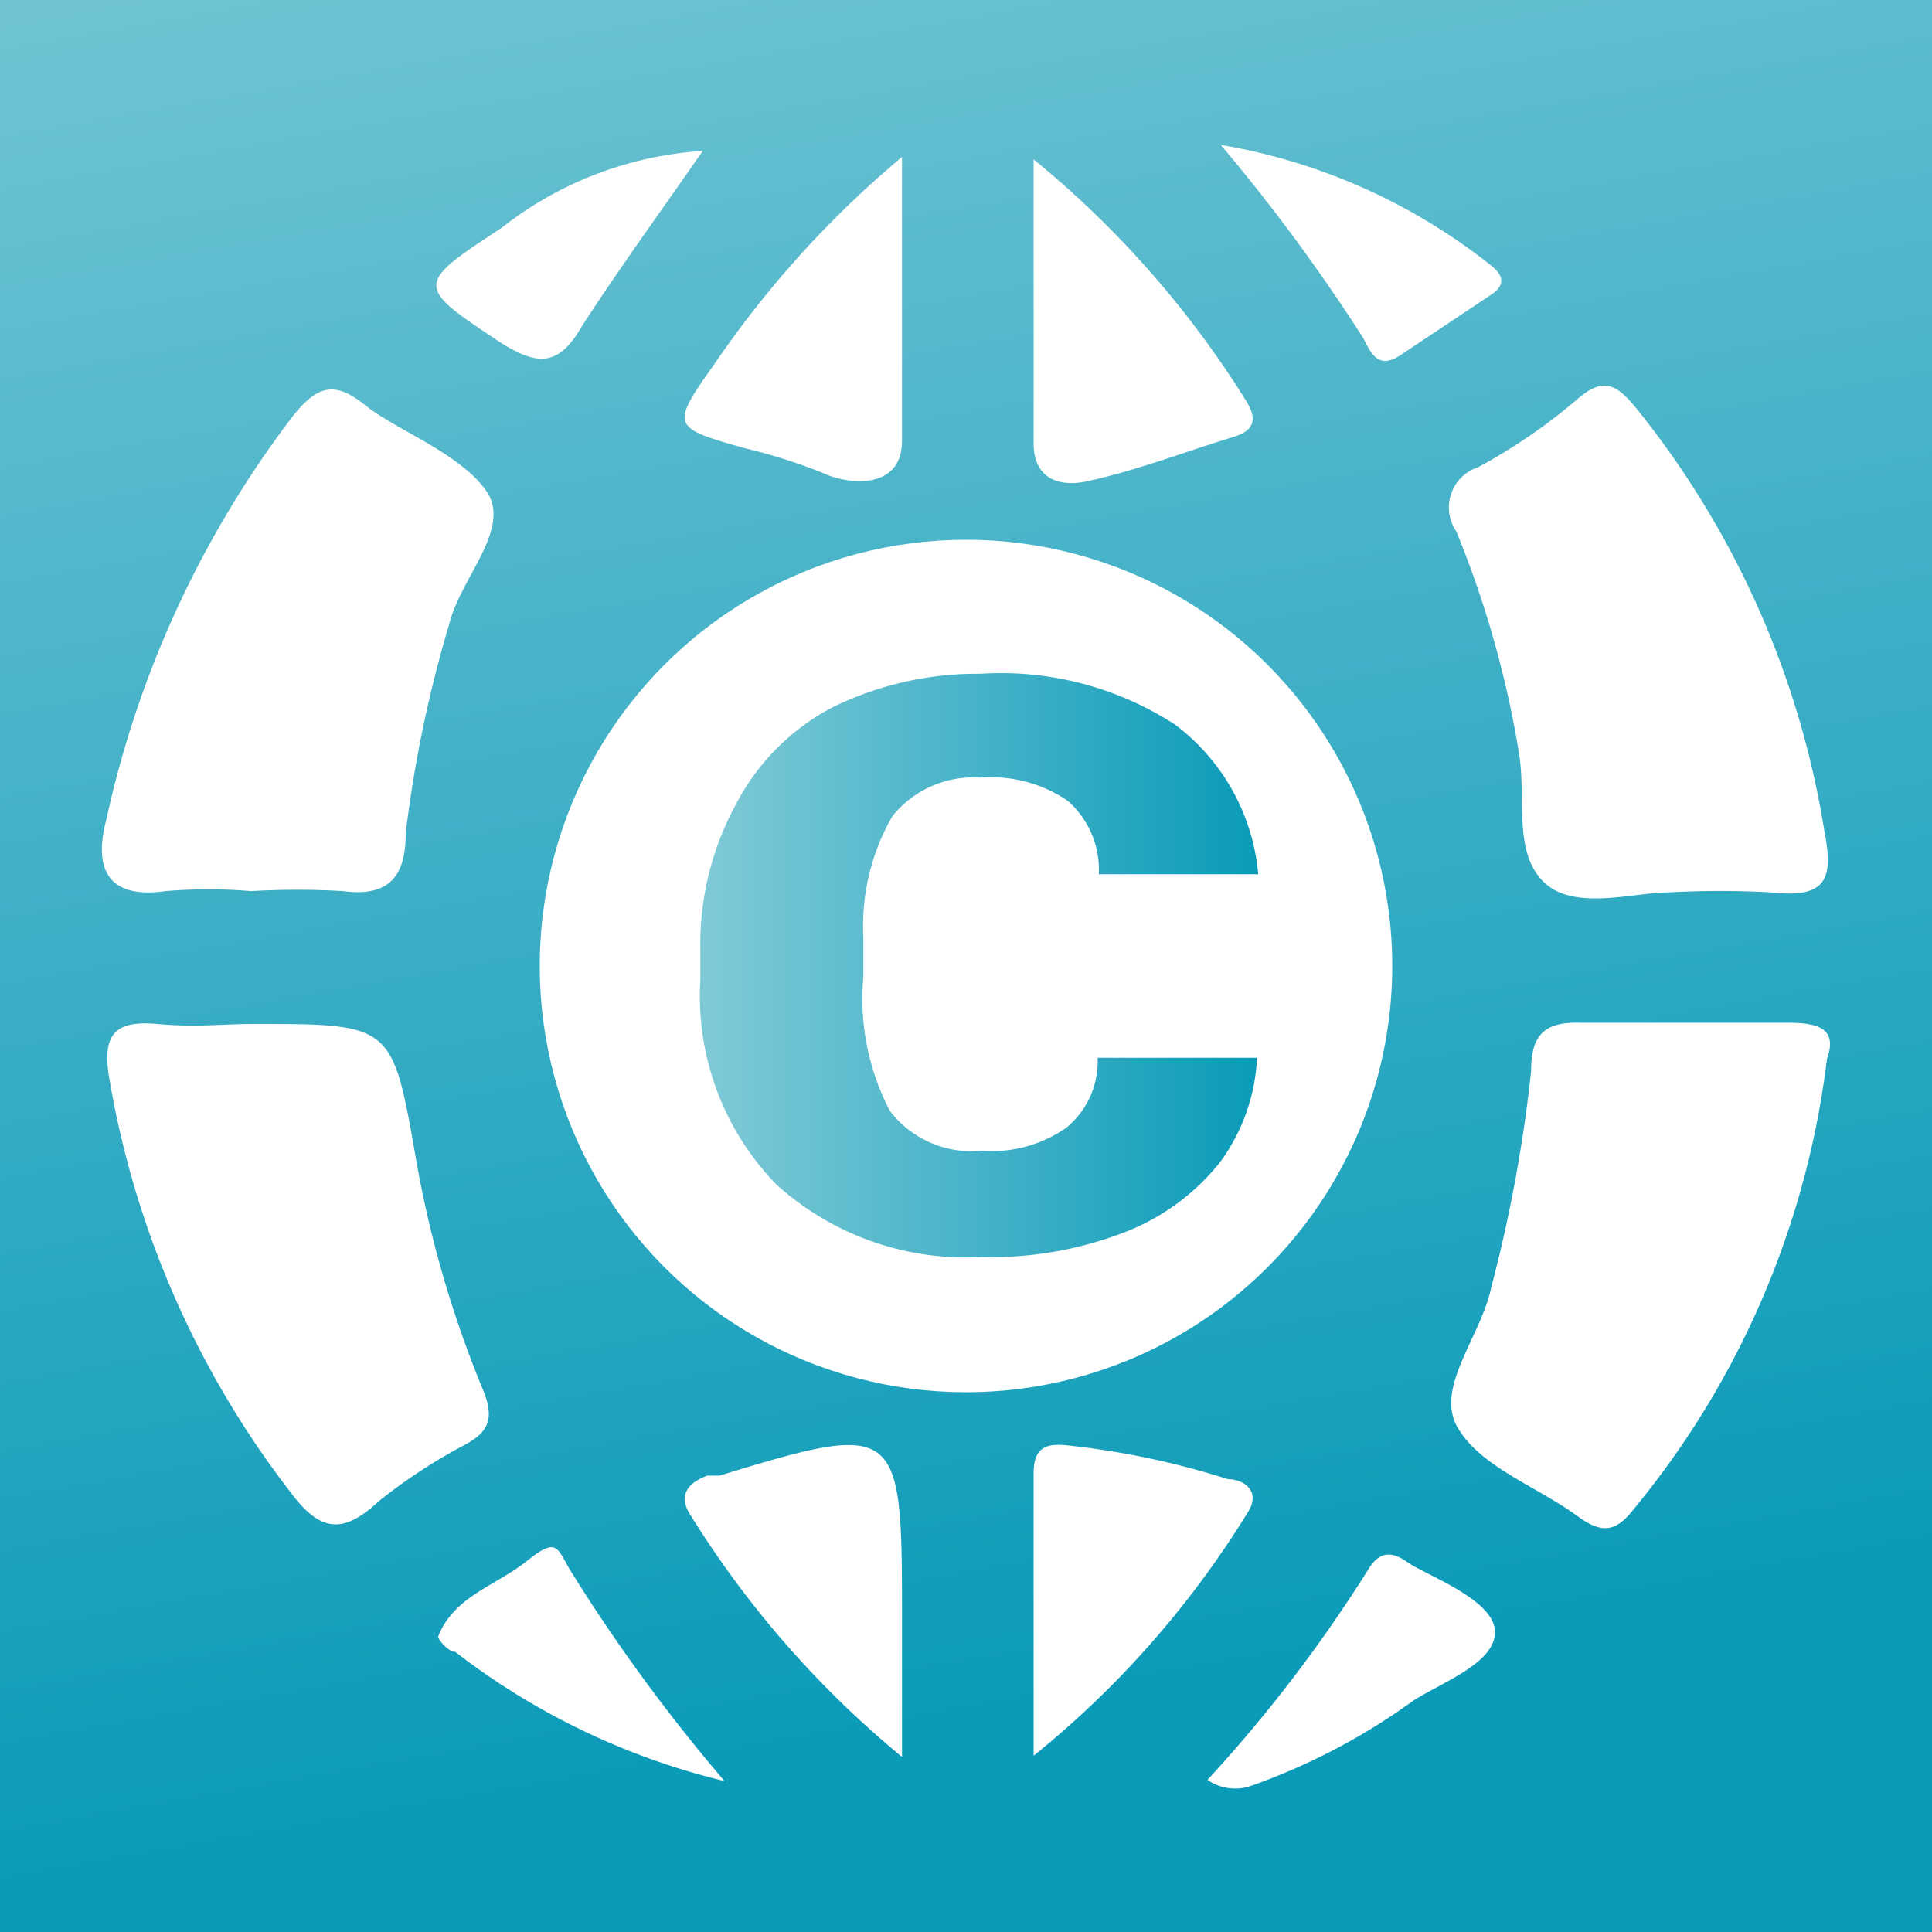
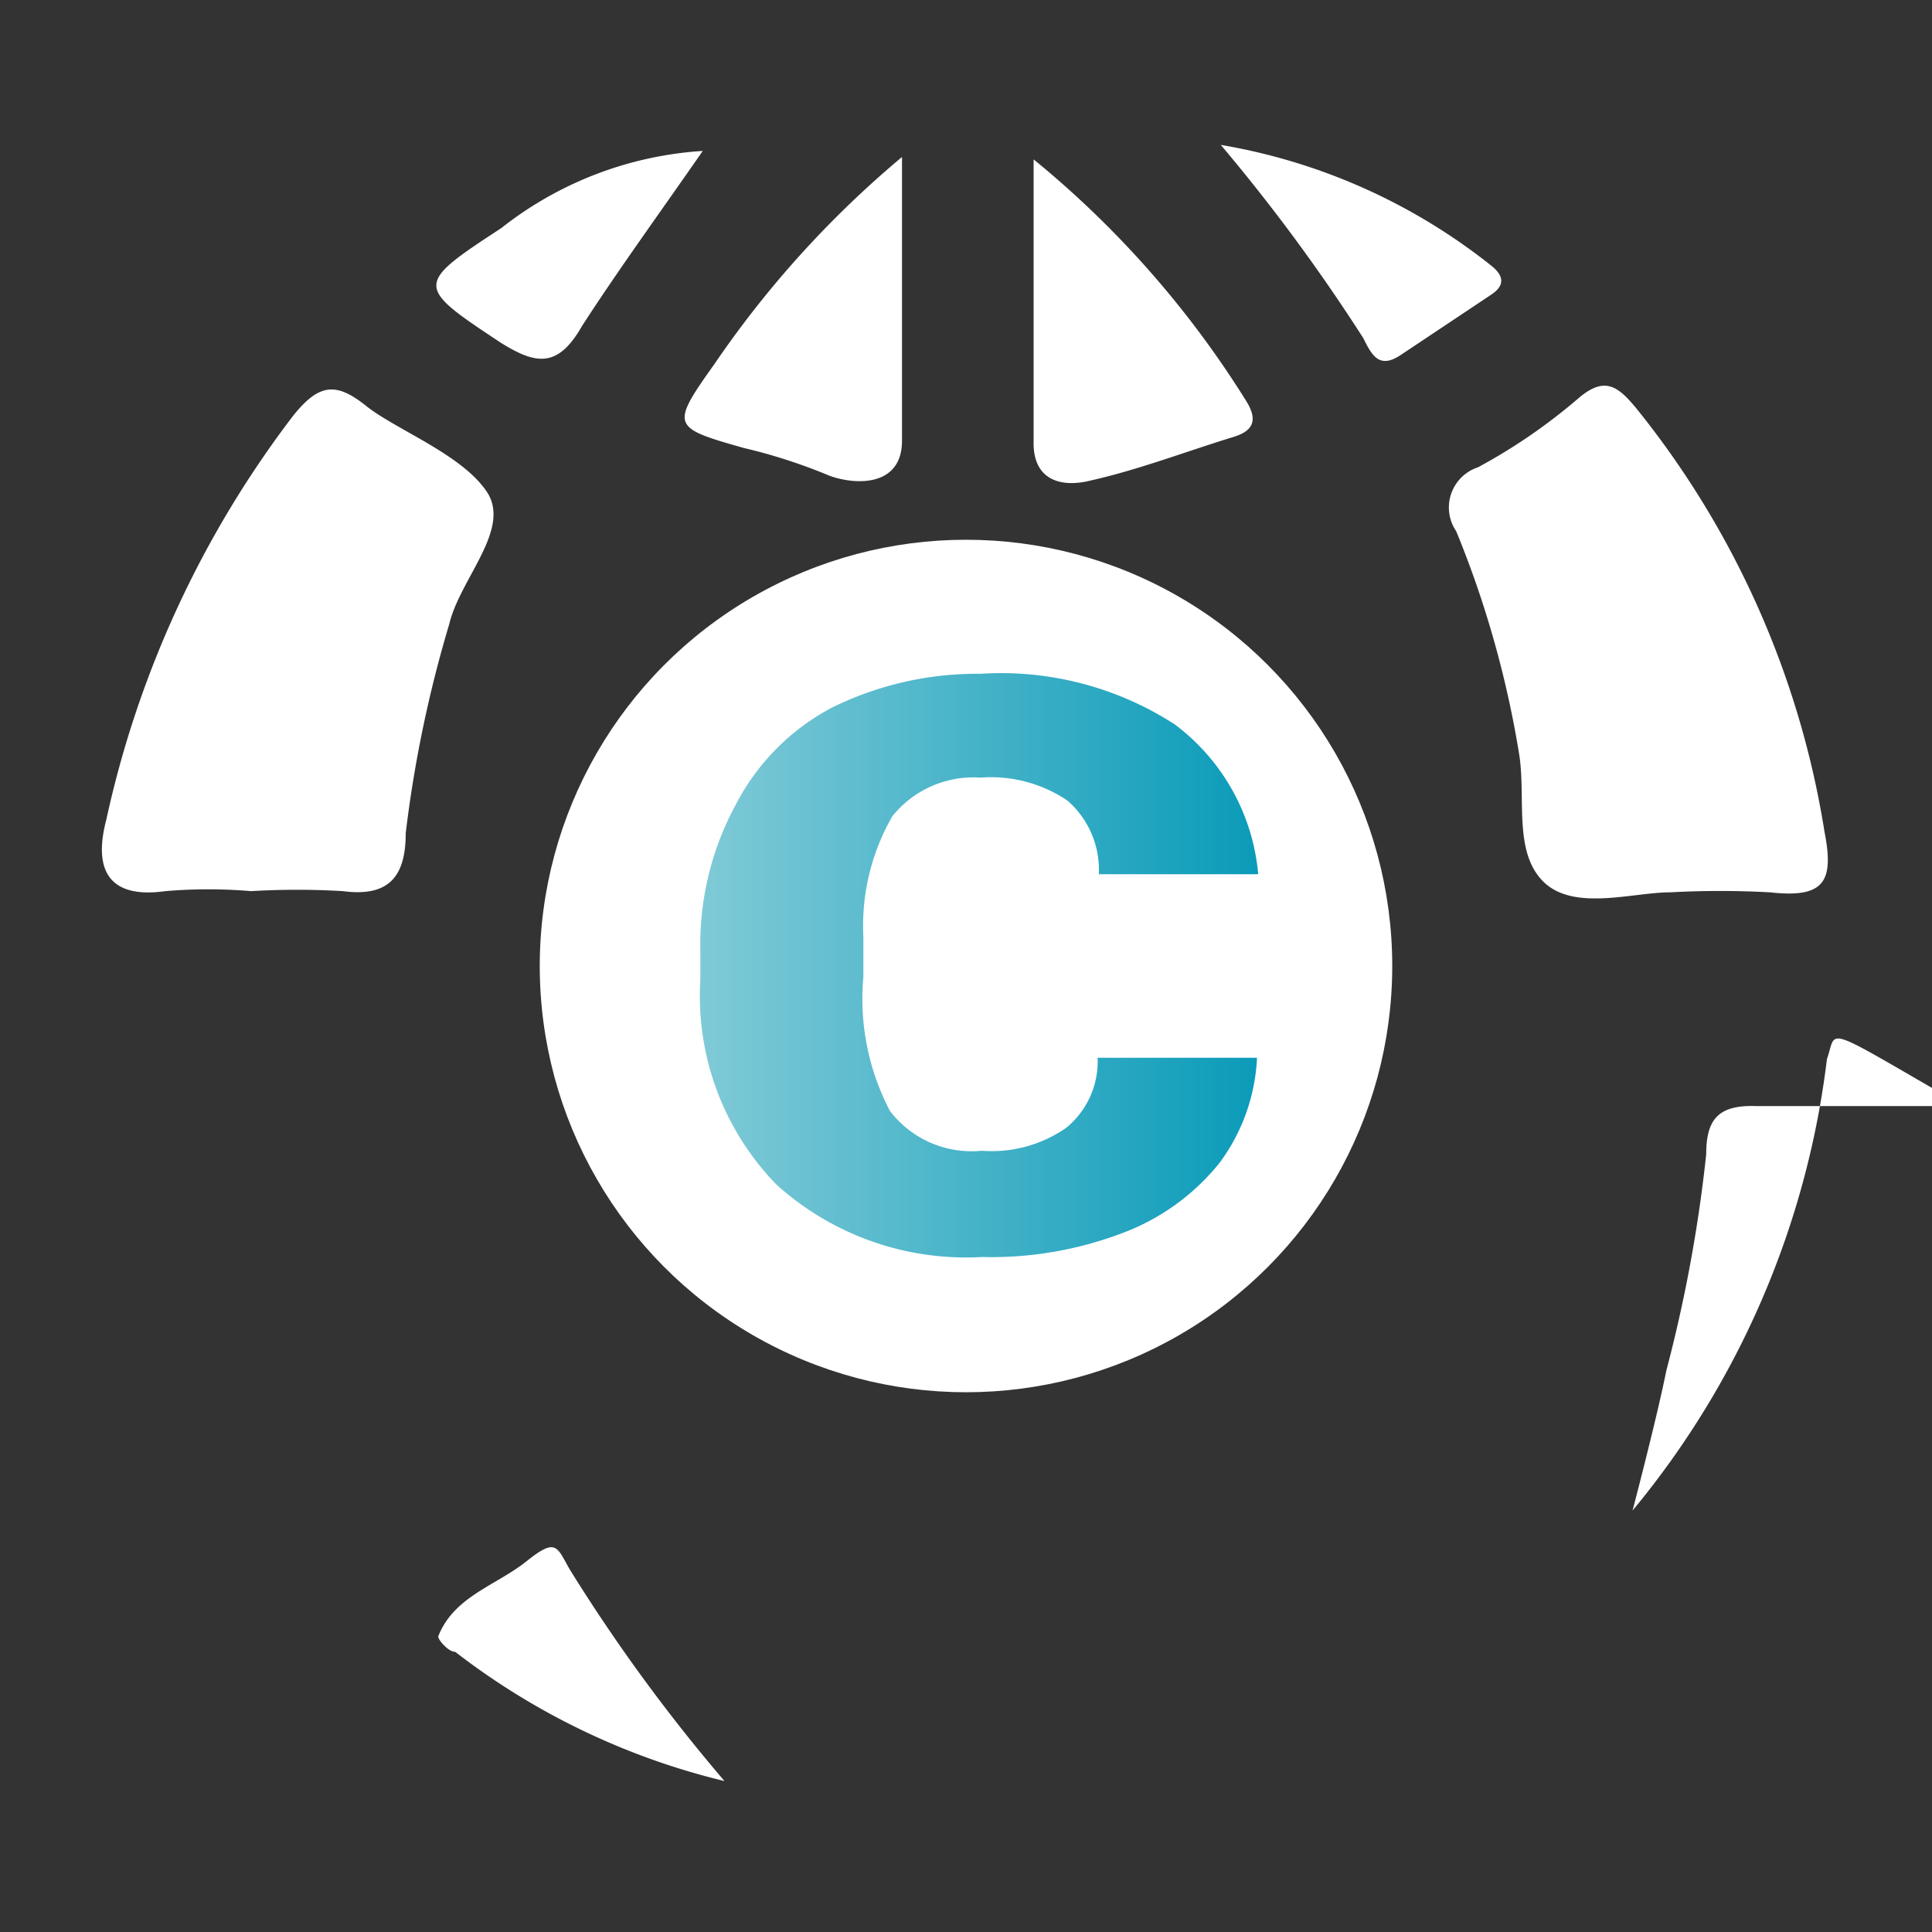
<svg xmlns="http://www.w3.org/2000/svg" xmlns:xlink="http://www.w3.org/1999/xlink" viewBox="0 0 16 16">
  <rect x="0" y="0" width="16" height="16" fill="#333333" stroke="none" />
  <defs>
    <style>.cls-1{fill:url(#linear-gradient);}.cls-2{fill:#fff;}.cls-3{fill:url(#linear-gradient-2);}</style>
    <linearGradient id="linear-gradient" x1="5.95" y1="-3.51" x2="9.08" y2="14.1" gradientUnits="userSpaceOnUse">
      <stop offset="0" stop-color="#80cad7" />
      <stop offset="1" stop-color="#0a9bb9" />
    </linearGradient>
    <linearGradient id="linear-gradient-2" x1="5.8" y1="8" x2="10.42" y2="8" xlink:href="#linear-gradient" />
  </defs>
  <g id="Layer_2" data-name="Layer 2">
    <g id="Layer_1-2" data-name="Layer 1">
-       <rect class="cls-1" width="16" height="16" />
      <path class="cls-2" d="M13.83,7.39c-.31,0-.8.16-1.05-.09s-.14-.7-.2-1.06a8.4,8.4,0,0,0-.52-1.84.35.35,0,0,1,.18-.53,4.7,4.7,0,0,0,.83-.57c.22-.19.33-.1.48.08a7.45,7.45,0,0,1,1.56,3.51c.08.41,0,.55-.45.5A7.63,7.63,0,0,0,13.83,7.39Z" />
      <path class="cls-2" d="M2.08,7.38a4.21,4.21,0,0,0-.71,0c-.5.07-.59-.21-.49-.59A8.49,8.49,0,0,1,2.43,3.44c.21-.26.35-.28.6-.08s.79.4,1,.71-.22.72-.31,1.1A10.32,10.32,0,0,0,3.36,6.9c0,.36-.14.53-.52.48A6.42,6.42,0,0,0,2.08,7.38Z" />
-       <path class="cls-2" d="M2.1,8.48c1.14,0,1.15,0,1.34,1.09A9.12,9.12,0,0,0,4,11.51c.09.22.06.34-.14.45a4.46,4.46,0,0,0-.72.47c-.3.28-.49.26-.74-.08A7.7,7.7,0,0,1,.9,8.9c-.05-.34.06-.45.4-.42S1.83,8.48,2.1,8.48Z" />
-       <path class="cls-2" d="M15.13,8.77a7.22,7.22,0,0,1-1.61,3.74c-.15.19-.27.18-.45.05-.34-.25-.81-.41-1-.74s.2-.76.28-1.16a12,12,0,0,0,.33-1.79c0-.29.1-.41.41-.4.57,0,1.15,0,1.72,0C15.06,8.47,15.22,8.52,15.13,8.77Z" />
+       <path class="cls-2" d="M15.13,8.77a7.22,7.22,0,0,1-1.61,3.74s.2-.76.28-1.16a12,12,0,0,0,.33-1.79c0-.29.1-.41.41-.4.57,0,1.15,0,1.72,0C15.06,8.47,15.22,8.52,15.13,8.77Z" />
      <path class="cls-2" d="M8.56,1.32a8.13,8.13,0,0,1,1.76,2c.1.16.06.25-.11.3-.39.12-.78.27-1.18.36-.24.06-.48,0-.47-.33Z" />
-       <path class="cls-2" d="M8.56,14.54V12.2c0-.21.1-.25.28-.23a6.7,6.7,0,0,1,1.33.28c.13,0,.28.1.16.28A7.9,7.9,0,0,1,8.56,14.54Z" />
      <path class="cls-2" d="M7.47,1.3c0,.88,0,1.62,0,2.35,0,.38-.38.37-.6.29a4.52,4.52,0,0,0-.71-.23c-.6-.17-.61-.18-.24-.7A8.4,8.4,0,0,1,7.47,1.3Z" />
-       <path class="cls-2" d="M7.47,14.55a8.17,8.17,0,0,1-1.75-2c-.12-.18,0-.28.14-.33l.1,0c1.47-.45,1.51-.42,1.51,1.1Z" />
-       <path class="cls-2" d="M10,14.74A11.89,11.89,0,0,0,11.33,13c.09-.15.19-.16.33-.06s.7.3.72.56-.41.42-.67.58a5.28,5.28,0,0,1-1.35.71A.4.4,0,0,1,10,14.74Z" />
      <path class="cls-2" d="M6,14.75a5.91,5.91,0,0,1-2.23-1.07c-.06,0-.15-.11-.14-.13.13-.33.48-.42.73-.62s.25-.12.36.07A14.24,14.24,0,0,0,6,14.75Z" />
      <path class="cls-2" d="M10.11,1.2a4.91,4.91,0,0,1,2.24,1c.1.08.12.16,0,.24l-.75.5c-.18.12-.24,0-.31-.14A15.14,15.14,0,0,0,10.11,1.2Z" />
      <path class="cls-2" d="M5.82,1.25c-.34.49-.71,1-1,1.45-.2.35-.38.32-.67.14-.71-.47-.72-.48,0-.95A3,3,0,0,1,5.82,1.25Z" />
      <circle class="cls-2" cx="8" cy="8" r="3.53" />
      <path class="cls-3" d="M10.41,8.76a1.58,1.58,0,0,1-.31.87,1.87,1.87,0,0,1-.8.58,3.06,3.06,0,0,1-1.17.2,2.34,2.34,0,0,1-1.7-.6,2.24,2.24,0,0,1-.63-1.7V7.87a2.42,2.42,0,0,1,.29-1.2,1.89,1.89,0,0,1,.8-.81,2.72,2.72,0,0,1,1.23-.28A2.65,2.65,0,0,1,9.73,6a1.74,1.74,0,0,1,.69,1.24H9.1a.76.76,0,0,0-.26-.61,1.13,1.13,0,0,0-.72-.19.86.86,0,0,0-.73.32,1.82,1.82,0,0,0-.24,1v.33A2,2,0,0,0,7.37,9.2a.85.85,0,0,0,.76.33,1.08,1.08,0,0,0,.7-.19.71.71,0,0,0,.26-.58Z" />
    </g>
  </g>
</svg>